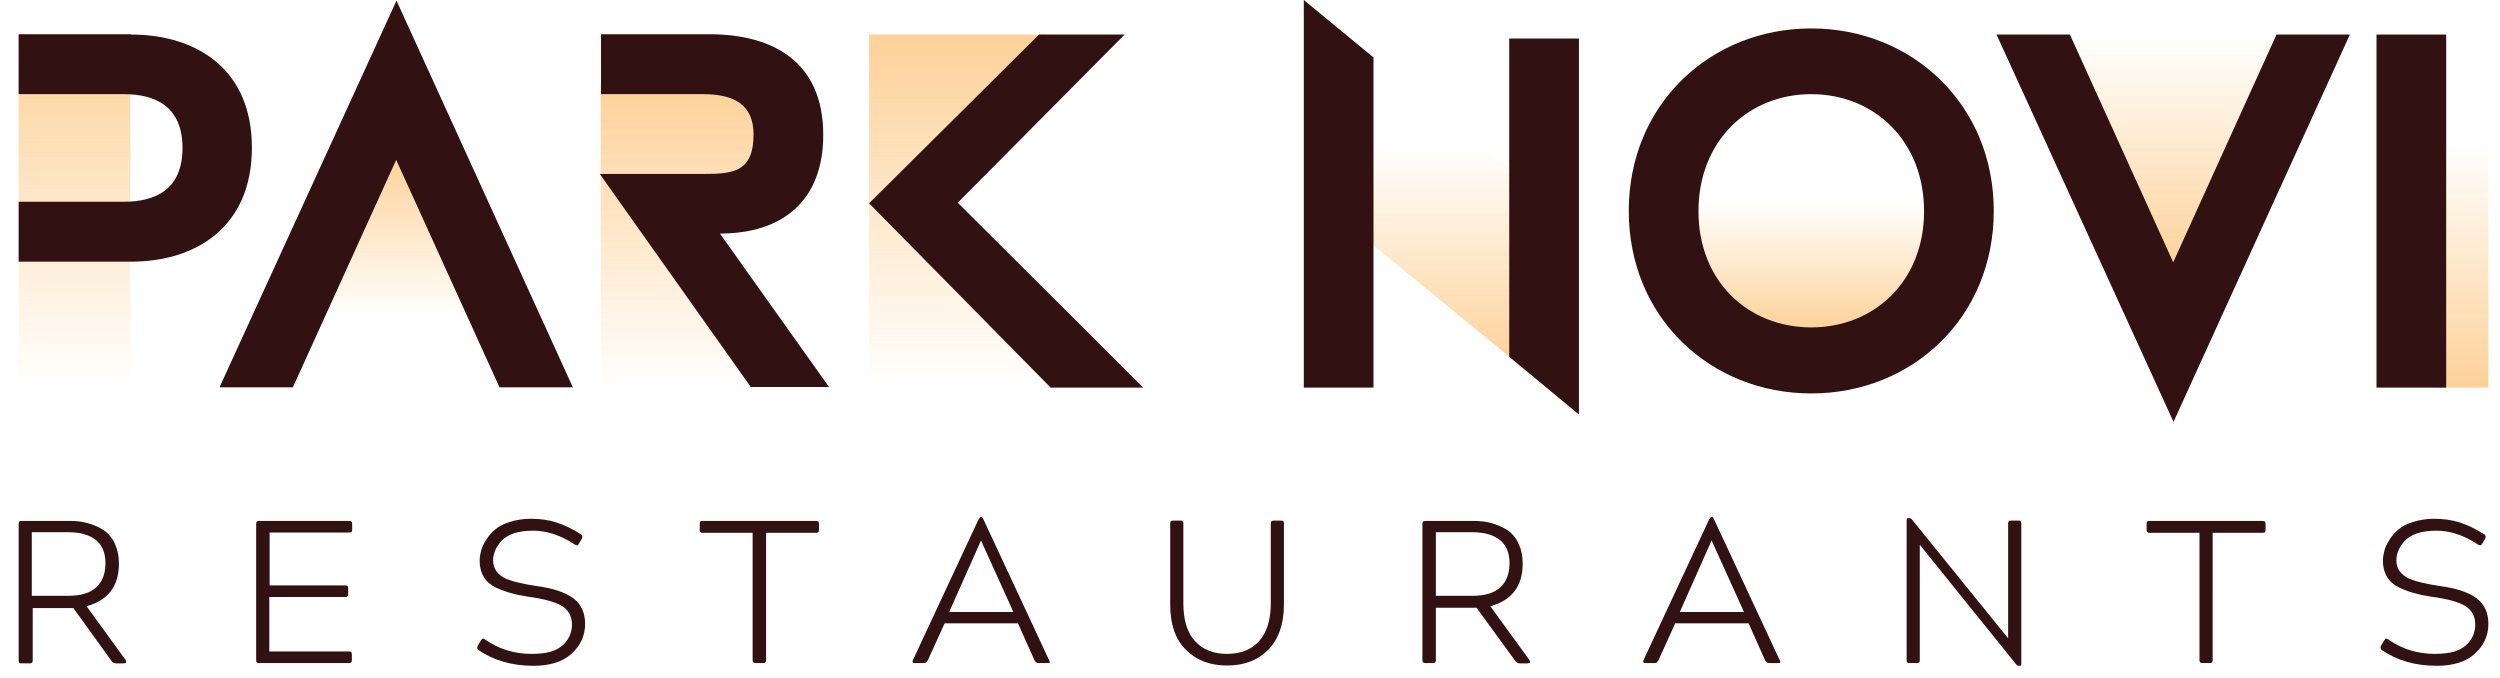
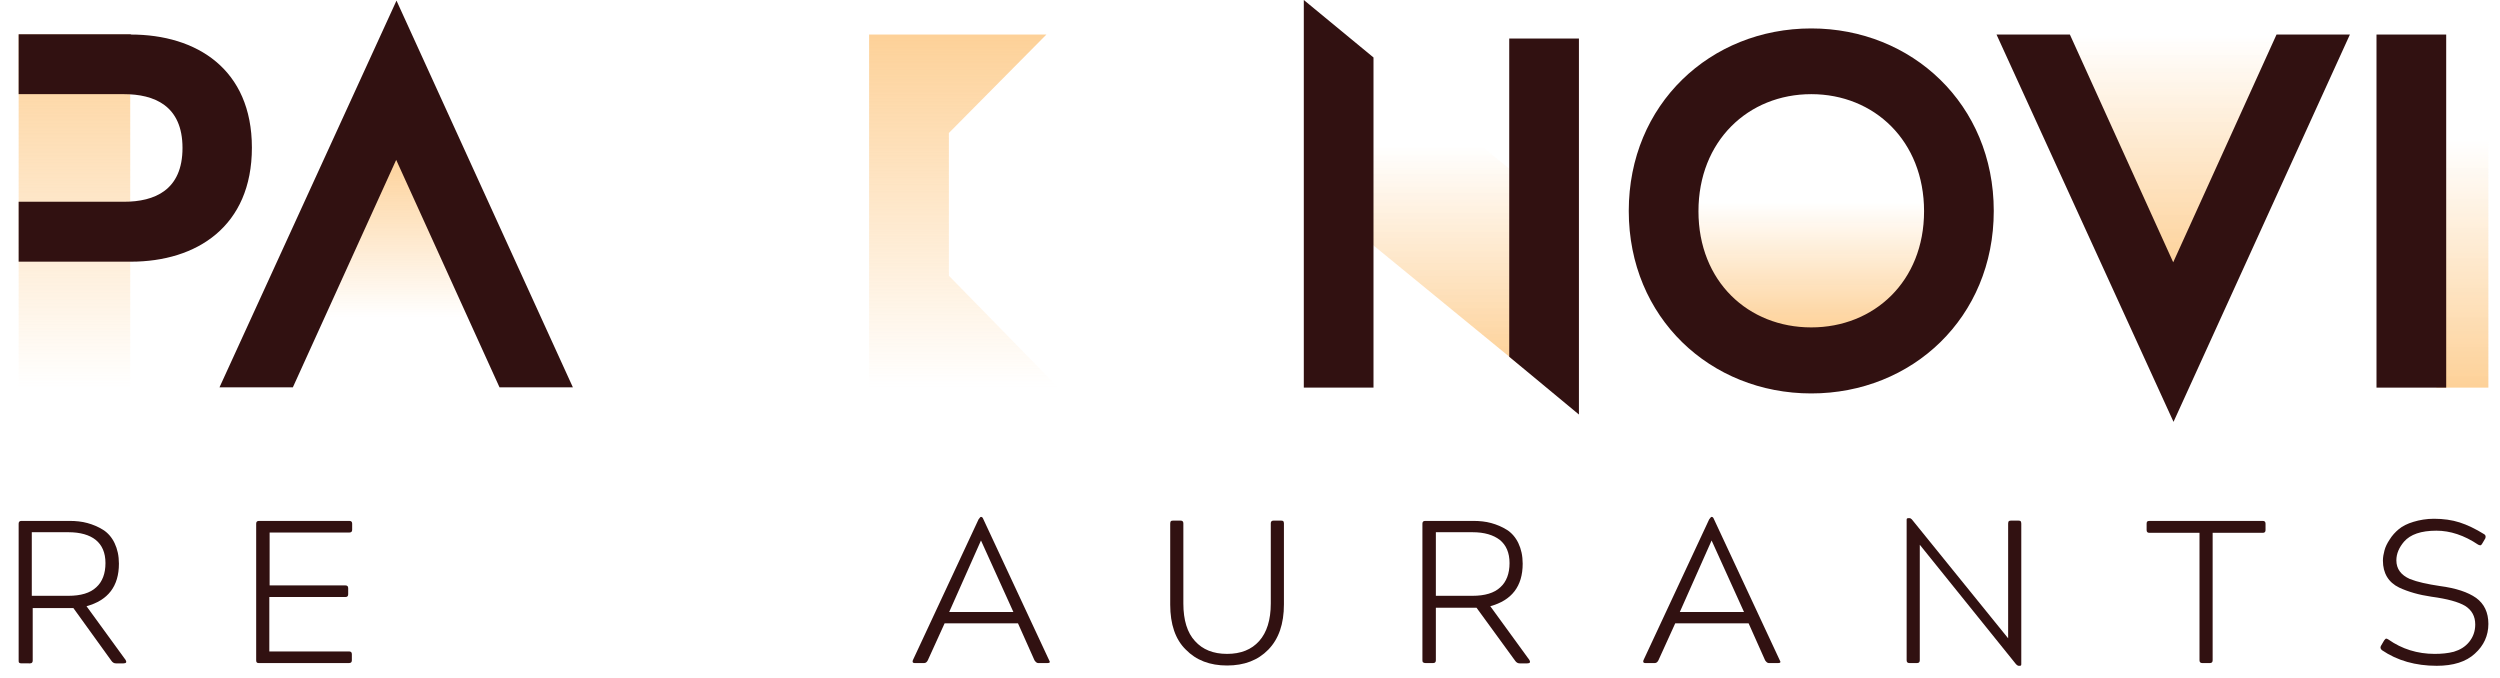
<svg xmlns="http://www.w3.org/2000/svg" id="Layer_1" x="0px" y="0px" viewBox="0 0 817.8 221.9" style="enable-background:new 0 0 817.8 221.9;" xml:space="preserve">
  <style type="text/css">	.st0{fill:url(#SVGID_1_);}	.st1{fill:url(#SVGID_00000056428993301103274290000015799843417758344597_);}	.st2{fill:url(#SVGID_00000064328200912082233850000013390985568206827930_);}	.st3{fill:url(#SVGID_00000093859257733956029330000005313925355884329136_);}	.st4{fill:url(#SVGID_00000127727892272460163430000005296985230417132190_);}	.st5{fill:url(#SVGID_00000124137576743135093360000012759655333288668584_);}	.st6{fill:url(#SVGID_00000097498769237152546900000018076513800893586367_);}	.st7{fill:url(#SVGID_00000099651046686053201530000009141292426464934818_);}	.st8{fill:#311111;}</style>
  <g>
    <g>
      <linearGradient id="SVGID_1_" gradientUnits="userSpaceOnUse" x1="24.35" y1="91" x2="24.35" y2="206.5" gradientTransform="matrix(1 0 0 -1 0 217.8)">
        <stop offset="0" style="stop-color:#FDD198;stop-opacity:0" />
        <stop offset="8.962709e-02" style="stop-color:#FDD198;stop-opacity:8.962709e-02" />
        <stop offset="1" style="stop-color:#FDD198" />
      </linearGradient>
      <rect x="6.1" y="11.3" class="st0" width="36.5" height="115.5" />
    </g>
    <g>
      <linearGradient id="SVGID_00000136378983232812037350000000436807781201878924_" gradientUnits="userSpaceOnUse" x1="129.5" y1="113.9" x2="129.5" y2="167.4" gradientTransform="matrix(1 0 0 -1 0 217.8)">
        <stop offset="0" style="stop-color:#FDD198;stop-opacity:0" />
        <stop offset="1" style="stop-color:#FDD198" />
      </linearGradient>
      <polygon style="fill:url(#SVGID_00000136378983232812037350000000436807781201878924_);" points="103.6,103.9 128.4,50.4    131,50.4 155.4,103.9   " />
    </g>
    <g>
      <linearGradient id="SVGID_00000092434305993872333730000011790153197049185424_" gradientUnits="userSpaceOnUse" x1="222.7" y1="91.1" x2="222.7" y2="190.2" gradientTransform="matrix(1 0 0 -1 0 217.8)">
        <stop offset="0" style="stop-color:#FDD198;stop-opacity:0" />
        <stop offset="1" style="stop-color:#FDD198" />
      </linearGradient>
-       <polygon style="fill:url(#SVGID_00000092434305993872333730000011790153197049185424_);" points="196.5,27.6 248.9,27.6    248.9,60.2 231.4,60.2 231.4,103.1 247.3,103.1 247.3,126.7 196.5,126.7   " />
    </g>
    <g>
      <linearGradient id="SVGID_00000177481820322820744350000002549258543153536946_" gradientUnits="userSpaceOnUse" x1="315.2" y1="91.1" x2="315.2" y2="206.5" gradientTransform="matrix(1 0 0 -1 0 217.8)">
        <stop offset="0" style="stop-color:#FDD198;stop-opacity:0" />
        <stop offset="1" style="stop-color:#FDD198" />
      </linearGradient>
      <polygon style="fill:url(#SVGID_00000177481820322820744350000002549258543153536946_);" points="346.1,126.7 284.3,126.7    284.3,11.3 342.3,11.3 310.4,43.5 310.4,90.2   " />
    </g>
    <g>
      <linearGradient id="SVGID_00000174599909217489657760000017869583858526291358_" gradientUnits="userSpaceOnUse" x1="471.95" y1="98.1" x2="471.95" y2="201.3" gradientTransform="matrix(1 0 0 -1 0 217.8)">
        <stop offset="0" style="stop-color:#FDD198" />
        <stop offset="0.605" style="stop-color:#FDD198;stop-opacity:0.134" />
        <stop offset="0.699" style="stop-color:#FDD198;stop-opacity:0" />
      </linearGradient>
      <polygon style="fill:url(#SVGID_00000174599909217489657760000017869583858526291358_);" points="497.4,58.2 497.4,119.7    446.5,78 446.5,16.5   " />
    </g>
    <g>
      <linearGradient id="SVGID_00000002366941433638452960000002690885457313497778_" gradientUnits="userSpaceOnUse" x1="592.3" y1="109.354" x2="592.3" y2="151.754" gradientTransform="matrix(1 0 0 -1 0 217.8)">
        <stop offset="0" style="stop-color:#FDD198" />
        <stop offset="1" style="stop-color:#FDD198;stop-opacity:0" />
      </linearGradient>
      <rect x="553.5" y="66" style="fill:url(#SVGID_00000002366941433638452960000002690885457313497778_);" width="77.6" height="42.4" />
    </g>
    <g>
      <linearGradient id="SVGID_00000130611263888952719570000015477632425477970864_" gradientUnits="userSpaceOnUse" x1="710.85" y1="128.9" x2="710.85" y2="206.5" gradientTransform="matrix(1 0 0 -1 0 217.8)">
        <stop offset="0" style="stop-color:#FDD198" />
        <stop offset="1" style="stop-color:#FDD198;stop-opacity:0" />
      </linearGradient>
      <polygon style="fill:url(#SVGID_00000130611263888952719570000015477632425477970864_);" points="748.2,11.3 712.3,88.9    709.2,88.9 673.5,11.3   " />
    </g>
    <g>
      <linearGradient id="SVGID_00000127004538649601387150000002919873243925118596_" gradientUnits="userSpaceOnUse" x1="805.5" y1="91" x2="805.5" y2="206.5" gradientTransform="matrix(1 0 0 -1 0 217.8)">
        <stop offset="0" style="stop-color:#FDD198" />
        <stop offset="0.605" style="stop-color:#FDD198;stop-opacity:0.134" />
        <stop offset="0.699" style="stop-color:#FDD198;stop-opacity:0" />
      </linearGradient>
      <rect x="797" y="11.3" style="fill:url(#SVGID_00000127004538649601387150000002919873243925118596_);" width="17" height="115.5" />
    </g>
    <g>
      <path class="st8" d="M6.1,216v-44.7c0-0.6,0.3-0.9,0.9-0.9h15.8c2,0,4,0.2,5.8,0.7s3.5,1.2,5.1,2.2s2.9,2.5,3.8,4.4   c0.9,1.9,1.4,4.1,1.4,6.7c0,7.4-3.6,12-10.6,13.9l12.8,17.6c0.4,0.7,0.2,1.1-0.7,1.1h-2.5c-0.6,0-1.1-0.3-1.5-0.9L24,198.9H10.7   v17.2c0,0.6-0.3,0.9-0.9,0.9H7c-0.4,0-0.6-0.1-0.7-0.2C6.1,216.7,6.1,216.4,6.1,216z M22.4,174.1h-12v20.8h12c4,0,7.1-0.9,9.1-2.8   c2-1.8,3-4.5,3-7.9s-1.1-5.9-3.2-7.6C29.3,175,26.3,174.1,22.4,174.1z" />
      <path class="st8" d="M83.8,216v-44.7c0-0.6,0.3-0.9,0.9-0.9h29.6c0.6,0,0.9,0.3,0.9,0.9v2c0,0.6-0.3,0.9-0.9,0.9H88.2v17.3H113   c0.6,0,0.9,0.3,0.9,0.9v2c0,0.6-0.3,0.9-0.9,0.9H88.1v17.8h26.1c0.6,0,0.9,0.3,0.9,0.9v2c0,0.6-0.3,0.9-0.9,0.9H84.6   C84,216.9,83.8,216.6,83.8,216z" />
-       <path class="st8" d="M156.3,211.2l1-1.7c0.3-0.4,0.5-0.6,0.7-0.6c0.1,0,0.4,0.1,0.7,0.3c4.4,3.1,9.5,4.7,15.1,4.7   c2.3,0,4.4-0.2,6.3-0.7c2-0.6,3.7-1.6,5-3.2c1.3-1.6,2-3.5,2-5.7c0-2.7-1.1-4.7-3.3-6.1c-2.2-1.3-5.8-2.3-11-3   c-4.1-0.6-7.6-1.6-10.6-3c-3.5-1.7-5.3-4.7-5.3-8.8c0-1.1,0.2-2.2,0.5-3.3c0.3-1.2,0.9-2.4,1.7-3.6c0.8-1.3,1.8-2.4,3-3.4   s2.8-1.8,4.8-2.4c2-0.6,4.2-1,6.7-1c3.1,0,5.9,0.4,8.4,1.2s5.2,2.1,8.1,3.9c0.4,0.3,0.5,0.7,0.3,1.3l-1,1.7   c-0.2,0.4-0.5,0.6-0.7,0.6c-0.1,0-0.3-0.1-0.6-0.2c-4.6-3.1-9.2-4.6-13.7-4.6c-5,0-8.5,1.2-10.6,3.6c-1.6,1.9-2.5,3.9-2.5,6.1   c0,2.8,1.5,4.8,4.4,6.1c2.5,1,5.8,1.7,9.8,2.3c5.3,0.7,9.2,2,11.9,3.9c2.6,1.9,4,4.7,4,8.5s-1.5,7.1-4.4,9.7   c-2.9,2.7-7.1,4-12.5,4c-6.9,0-12.9-1.7-17.9-5.1C156,212.2,156,211.7,156.3,211.2z" />
-       <path class="st8" d="M246.2,216v-41.7h-16.4c-0.6,0-0.9-0.3-0.9-0.9v-2.1c0-0.4,0.1-0.6,0.2-0.7s0.4-0.2,0.7-0.2H267   c0.6,0,0.9,0.3,0.9,0.9v2.1c0,0.6-0.3,0.9-0.9,0.9h-16.4V216c0,0.6-0.3,0.9-0.9,0.9h-2.5C246.6,216.9,246.2,216.6,246.2,216z" />
      <path class="st8" d="M298.6,216l21.5-46.1c0.4-0.5,0.6-0.8,0.7-0.8h0.2c0.3,0,0.5,0.3,0.7,0.8l21.5,46.1c0.4,0.6,0.2,0.9-0.5,0.9   h-3.1c-0.4,0-0.8-0.3-1.2-0.9l-5.4-12.1h-24l-5.5,12.1c-0.3,0.6-0.7,0.9-1.2,0.9h-3.1C298.6,216.9,298.4,216.6,298.6,216z    M320.9,176.8l-10.4,23.4h21L320.9,176.8L320.9,176.8z" />
      <path class="st8" d="M382.8,197.8v-26.5c0-0.4,0.1-0.7,0.2-0.8c0.1-0.1,0.3-0.2,0.7-0.2h2.5c0.6,0,0.9,0.3,0.9,0.9v26.2   c0,5.5,1.3,9.6,3.8,12.3c2.5,2.8,6,4.2,10.5,4.2s8-1.4,10.5-4.2s3.8-6.9,3.8-12.3v-26.2c0-0.6,0.3-0.9,0.9-0.9h2.5   c0.4,0,0.6,0.1,0.7,0.2c0.1,0.1,0.2,0.4,0.2,0.7v26.5c0,6.4-1.7,11.3-5.1,14.8c-3.4,3.5-7.9,5.2-13.5,5.2s-10.1-1.7-13.5-5.2   C384.5,209.2,382.8,204.2,382.8,197.8z" />
      <path class="st8" d="M465.3,216v-44.7c0-0.6,0.3-0.9,0.9-0.9H482c2,0,4,0.2,5.8,0.7s3.5,1.2,5.1,2.2s2.9,2.5,3.8,4.4   c0.9,1.9,1.4,4.1,1.4,6.7c0,7.4-3.6,12-10.6,13.9l12.8,17.6c0.4,0.7,0.2,1.1-0.7,1.1h-2.5c-0.6,0-1.1-0.3-1.5-0.9L483,198.8h-13.3   V216c0,0.6-0.3,0.9-0.9,0.9h-2.5c-0.4,0-0.6-0.1-0.7-0.2C465.4,216.7,465.3,216.4,465.3,216z M481.7,174.1h-12v20.8h12   c4,0,7.1-0.9,9.1-2.8c2-1.8,3-4.5,3-7.9s-1.1-5.9-3.2-7.6C488.5,175,485.6,174.1,481.7,174.1z" />
      <path class="st8" d="M537.6,216l21.5-46.1c0.4-0.5,0.6-0.8,0.7-0.8h0.2c0.3,0,0.5,0.3,0.7,0.8l21.5,46.1c0.4,0.6,0.2,0.9-0.5,0.9   h-3.1c-0.4,0-0.8-0.3-1.2-0.9l-5.4-12.1h-24l-5.5,12.1c-0.3,0.6-0.7,0.9-1.2,0.9h-3.1C537.6,216.9,537.4,216.6,537.6,216z    M559.9,176.8l-10.4,23.4h21L559.9,176.8L559.9,176.8z" />
      <path class="st8" d="M623.7,216v-46c0-0.4,0.2-0.5,0.6-0.5h0.3c0.3,0,0.5,0.1,0.8,0.4l31.5,38.9v-37.5c0-0.4,0.1-0.7,0.2-0.8   c0.1-0.1,0.4-0.2,0.7-0.2h2.5c0.4,0,0.6,0.1,0.7,0.2c0.1,0.1,0.2,0.4,0.2,0.8v46c0,0.4-0.2,0.5-0.5,0.5h-0.3   c-0.3,0-0.6-0.2-0.9-0.5L628,178.2V216c0,0.6-0.3,0.9-0.9,0.9h-2.5C624,216.9,623.7,216.6,623.7,216z" />
      <path class="st8" d="M719.5,216v-41.7h-16.4c-0.6,0-0.9-0.3-0.9-0.9v-2.1c0-0.4,0.1-0.6,0.2-0.7s0.4-0.2,0.7-0.2h37.1   c0.6,0,0.9,0.3,0.9,0.9v2.1c0,0.6-0.3,0.9-0.9,0.9h-16.4V216c0,0.6-0.3,0.9-0.9,0.9h-2.5C719.8,216.9,719.5,216.6,719.5,216z" />
      <path class="st8" d="M778.9,211.2l1-1.7c0.3-0.4,0.5-0.6,0.7-0.6c0.1,0,0.4,0.1,0.7,0.3c4.4,3.1,9.5,4.7,15.1,4.7   c2.3,0,4.4-0.2,6.3-0.7c2-0.6,3.7-1.6,5-3.2c1.3-1.6,2-3.5,2-5.7c0-2.7-1.1-4.7-3.3-6.1c-2.2-1.3-5.8-2.3-11-3   c-4.1-0.6-7.6-1.6-10.6-3c-3.5-1.7-5.3-4.7-5.3-8.8c0-1.1,0.2-2.2,0.5-3.3c0.3-1.2,0.9-2.4,1.7-3.6c0.8-1.3,1.8-2.4,3-3.4   s2.8-1.8,4.8-2.4c2-0.6,4.2-1,6.7-1c3.1,0,5.9,0.4,8.4,1.2s5.2,2.1,8.1,3.9c0.4,0.3,0.5,0.7,0.3,1.3l-1,1.7   c-0.2,0.4-0.5,0.6-0.7,0.6c-0.1,0-0.3-0.1-0.6-0.2c-4.6-3.1-9.2-4.6-13.7-4.6c-5,0-8.5,1.2-10.6,3.6c-1.6,1.9-2.5,3.9-2.5,6.1   c0,2.8,1.5,4.8,4.4,6.1c2.5,1,5.8,1.7,9.8,2.3c5.3,0.7,9.2,2,11.9,3.9c2.6,1.9,4,4.7,4,8.5s-1.5,7.1-4.4,9.7   c-2.9,2.7-7.1,4-12.5,4c-6.9,0-12.9-1.7-17.9-5.1C778.6,212.2,778.6,211.7,778.9,211.2z" />
    </g>
    <g>
      <path class="st8" d="M42.8,11.3c21.5,0,39.6,11.3,39.6,37c0,25.8-18.1,37.3-39.6,37.3H6.1V66h34.4c10.1,0,19.2-3.8,19.2-17.6   c0-13.9-9.3-17.6-19.2-17.6H6.1V11.2h36.7V11.3z" />
      <path class="st8" d="M129.7,0.2l57.7,126.5h-24l-33.8-74.4l-33.8,74.4h-24L129.7,0.2z" />
-       <path class="st8" d="M196.2,56.9H230c9.6,0,16.5-0.5,16.5-12.9c0-9.5-6-13.2-16.5-13.2h-33.4V11.2H232c21.5,0,37.3,9.5,37.3,32.9   c0,21.5-13.2,32.3-33.8,32.3l35.7,50.2h-25.6L196.2,56.9z" />
-       <path class="st8" d="M339.9,11.3h28l-54.6,55l60.7,60.5h-30.3l-59.4-60.3L339.9,11.3z" />
      <path class="st8" d="M426.5,0l22.8,18.8v108h-22.8V0z M493.7,12.6h22.8v123l-22.8-18.9V12.6z" />
      <path class="st8" d="M532.8,69c0-34.9,26.7-59.7,59.7-59.7c32.9,0,59.7,24.8,59.7,59.7s-26.7,59.7-59.7,59.7S532.8,103.9,532.8,69   z M592.5,107.1c20.5,0,36.9-15,36.9-38s-16.3-38.3-36.9-38.3s-36.9,15.3-36.9,38.3S571.9,107.1,592.5,107.1z" />
      <path class="st8" d="M653.1,11.3h24l33.8,74.5l33.8-74.5h24L711,138L653.1,11.3z" />
      <path class="st8" d="M777.4,11.3h22.8v115.5h-22.8V11.3z" />
    </g>
  </g>
</svg>